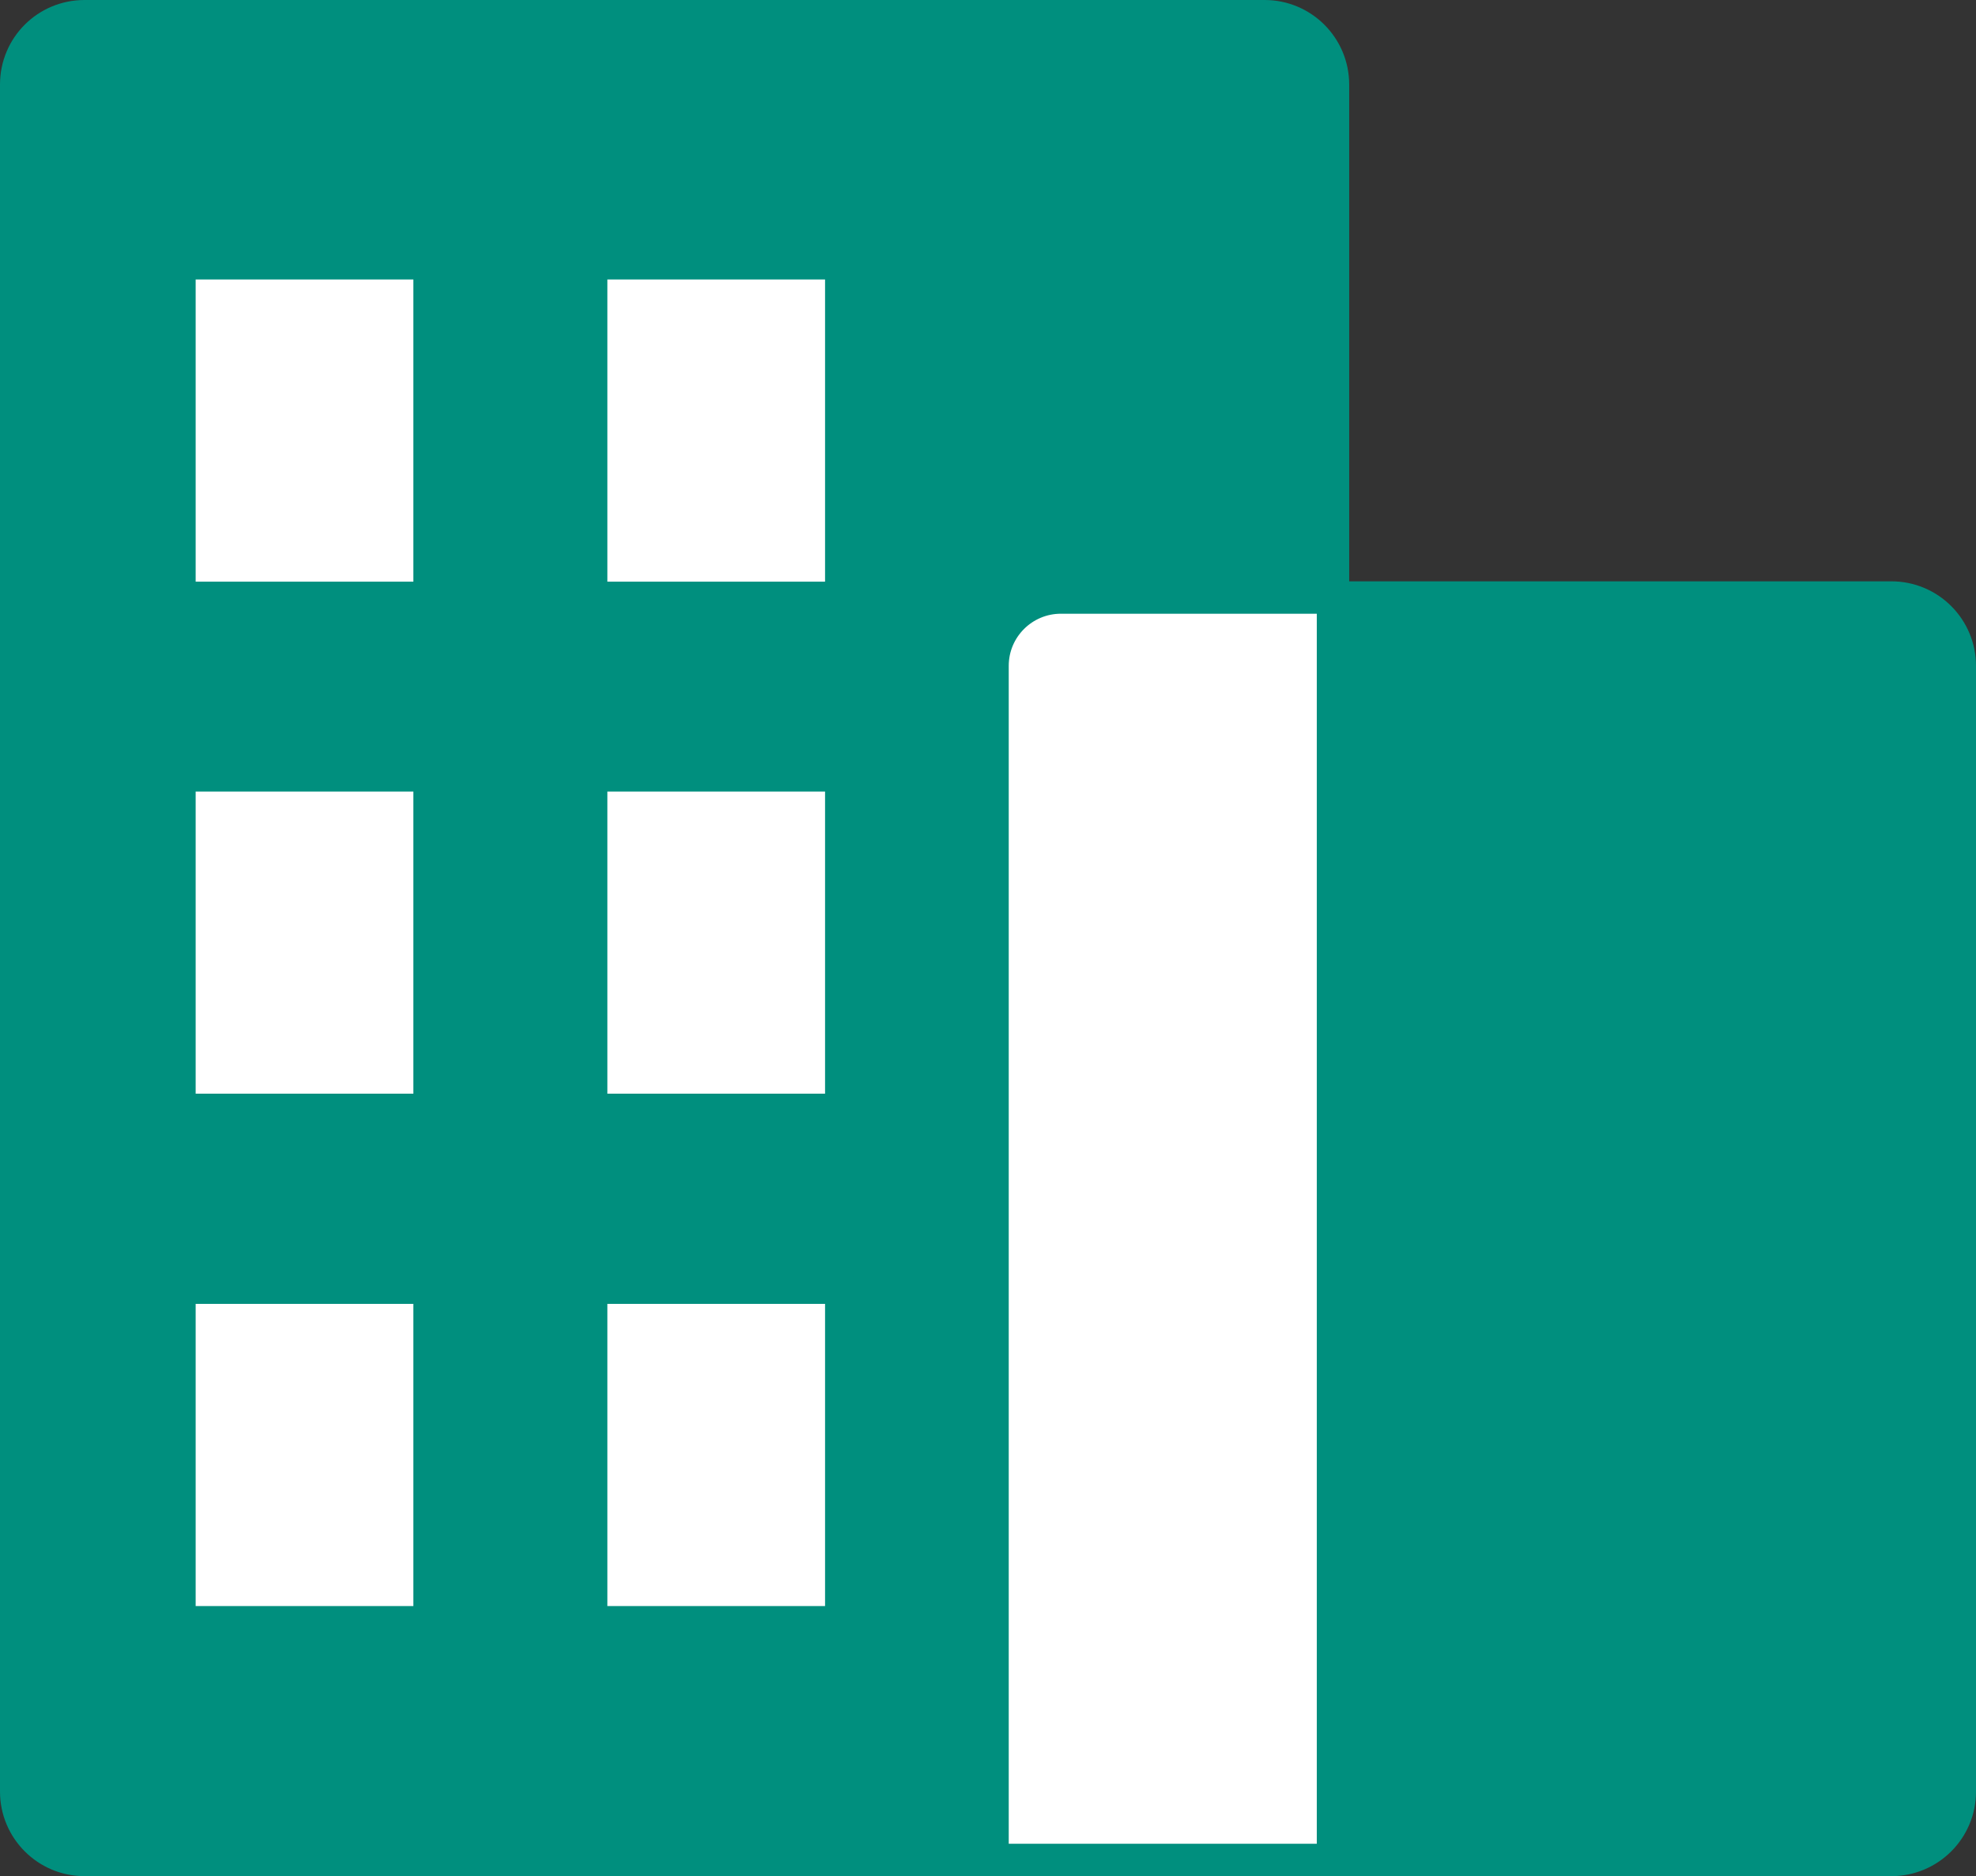
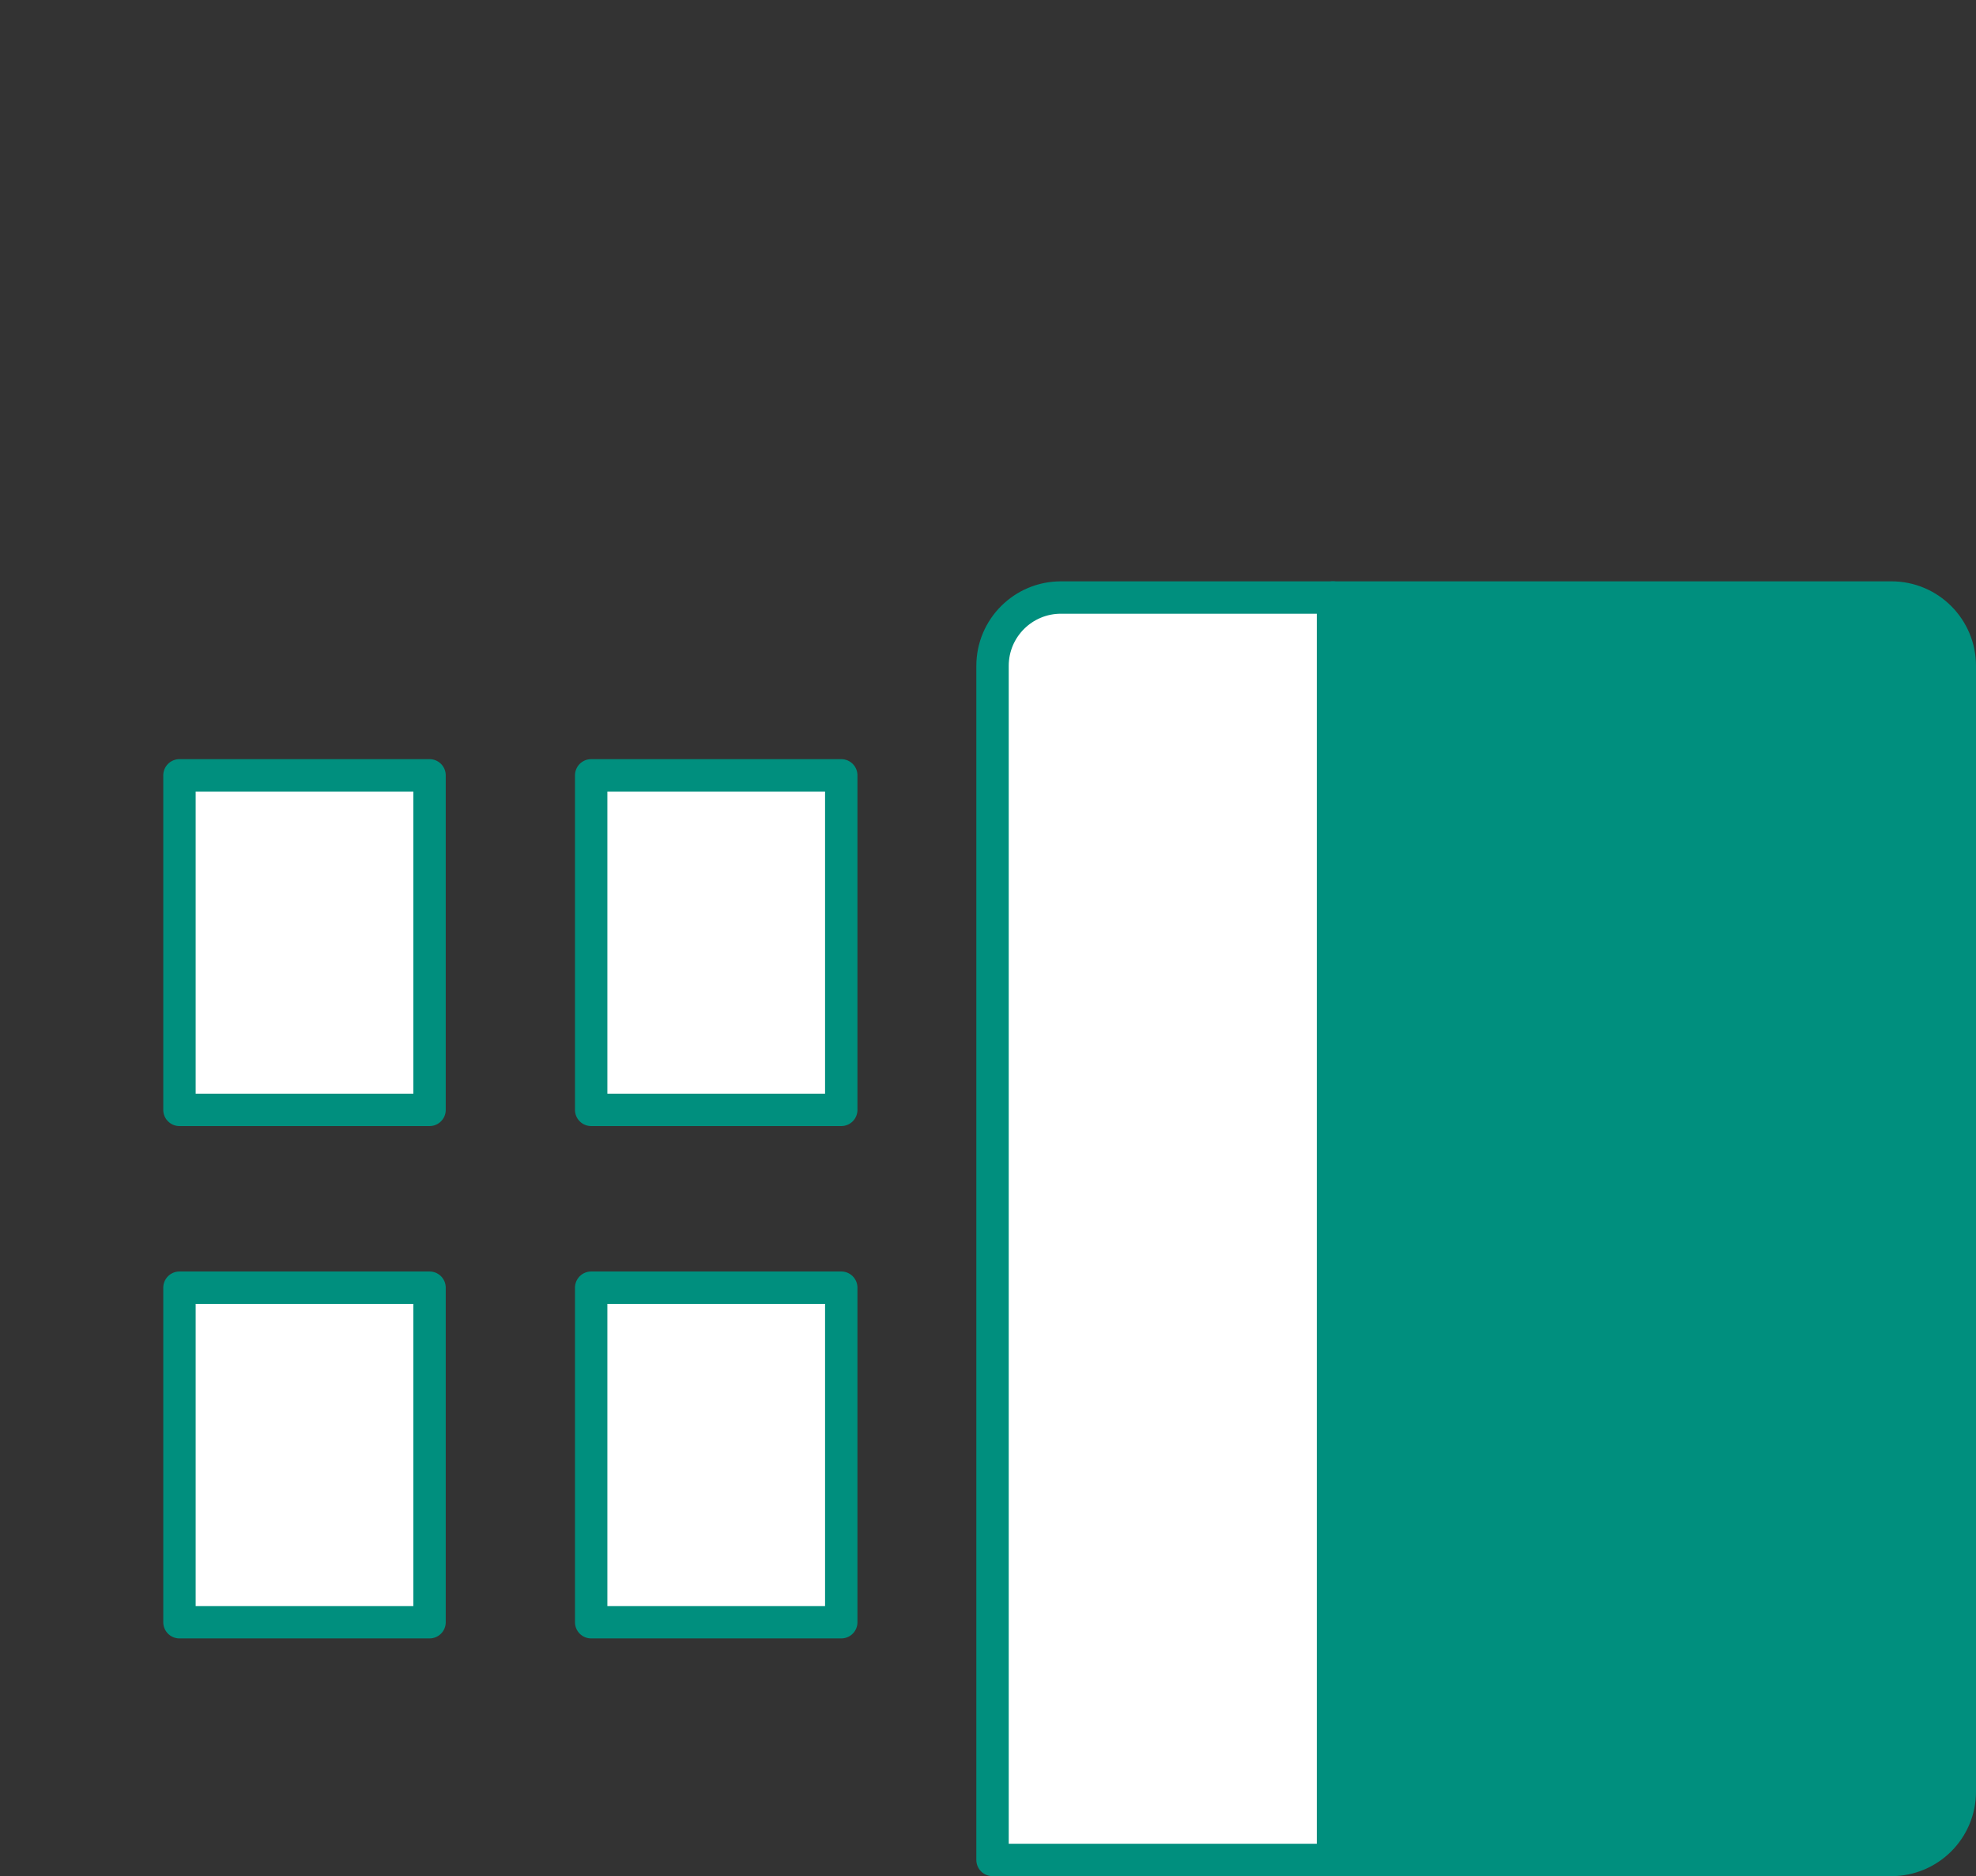
<svg xmlns="http://www.w3.org/2000/svg" id="_图层_2" data-name="图层 2" viewBox="0 0 61 57.93">
  <rect x="0" y="0" width="61" height="57.93" fill="#333333" stroke="none" />
  <defs>
    <style>
      .cls-1 {
        fill: #fff;
      }

      .cls-1, .cls-2 {
        stroke: #008f7e;
        stroke-linejoin: round;
      }

      .cls-2 {
        fill: #008f7e;
      }
    </style>
  </defs>
  <g id="_图层_3" data-name="图层 3">
    <g>
      <g>
-         <path class="cls-2" d="m32.75,18.45h8.4V2.61c0-1.16-.94-2.11-2.11-2.11H2.61C1.44.5.5,1.44.5,2.61v52.71c0,1.16.94,2.11,2.11,2.11h28.03V20.56c0-1.16.94-2.11,2.11-2.11Z" />
        <path class="cls-2" d="m58.39,18.45h-17.24v38.98h17.24c1.16,0,2.11-.94,2.11-2.11V20.56c0-1.16-.94-2.11-2.11-2.11Z" />
        <path class="cls-1" d="m32.75,18.45c-1.16,0-2.11.94-2.11,2.11v36.87h10.51V18.45h-8.4Z" />
      </g>
-       <rect class="cls-1" x="5.54" y="8.13" width="7.72" height="10.33" />
-       <rect class="cls-1" x="18.25" y="8.13" width="7.72" height="10.33" />
      <rect class="cls-1" x="5.54" y="23.94" width="7.72" height="10.33" />
      <rect class="cls-1" x="18.25" y="23.94" width="7.72" height="10.33" />
      <rect class="cls-1" x="5.54" y="39.76" width="7.72" height="10.33" />
      <rect class="cls-1" x="18.25" y="39.76" width="7.72" height="10.33" />
    </g>
  </g>
</svg>